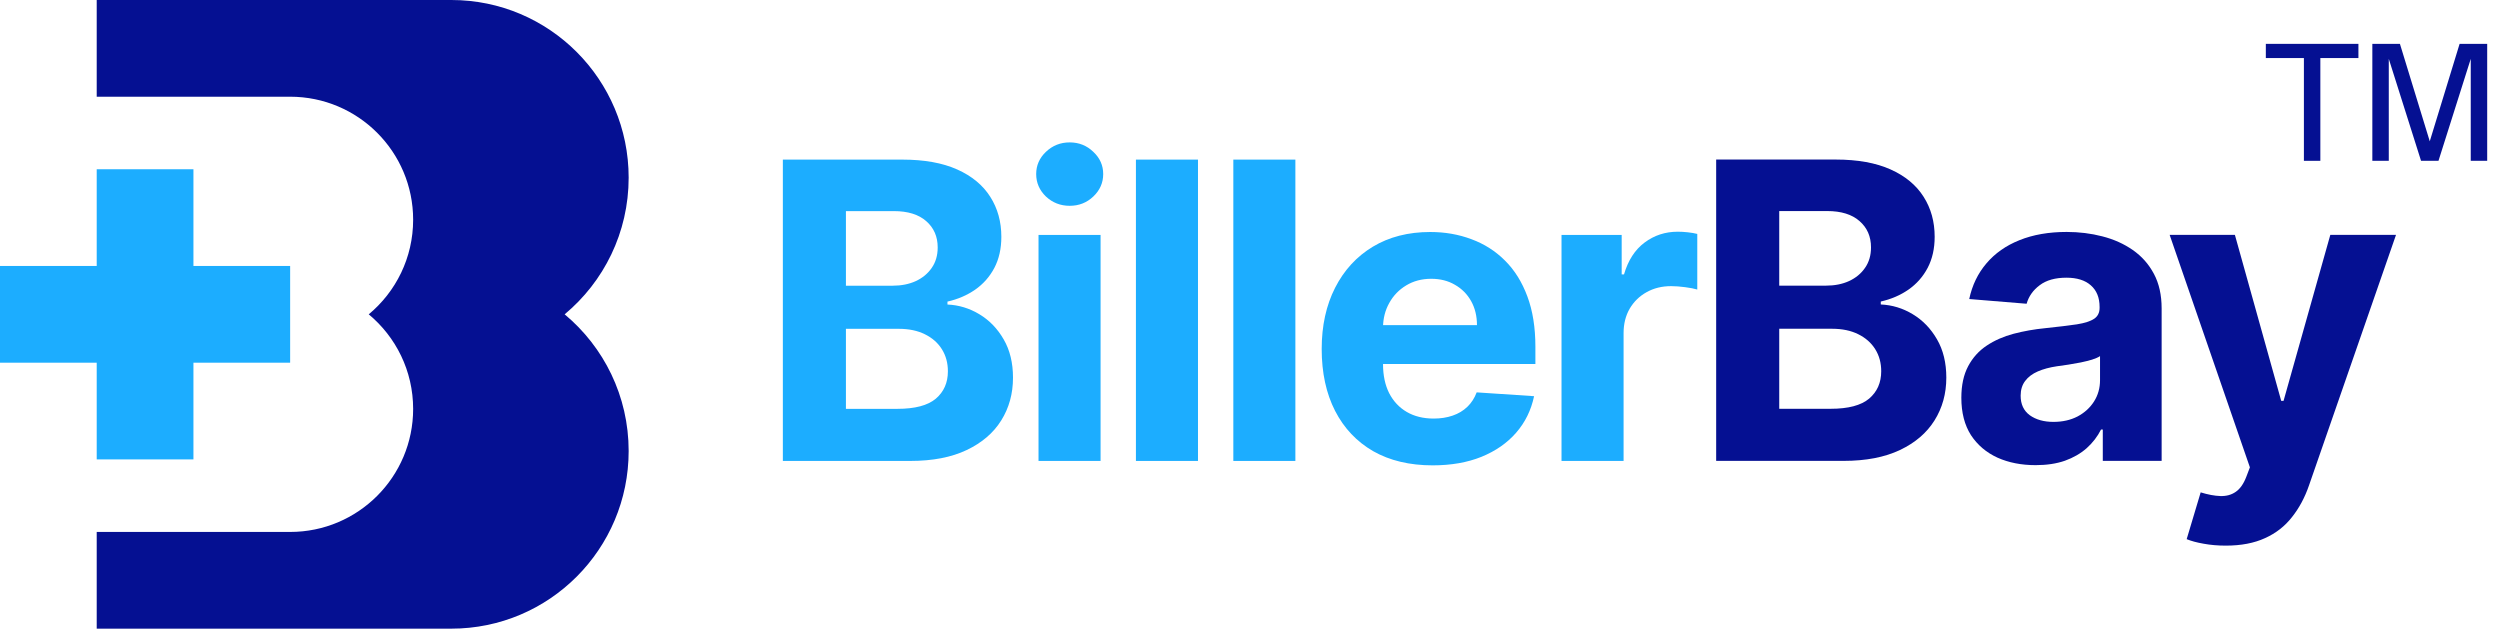
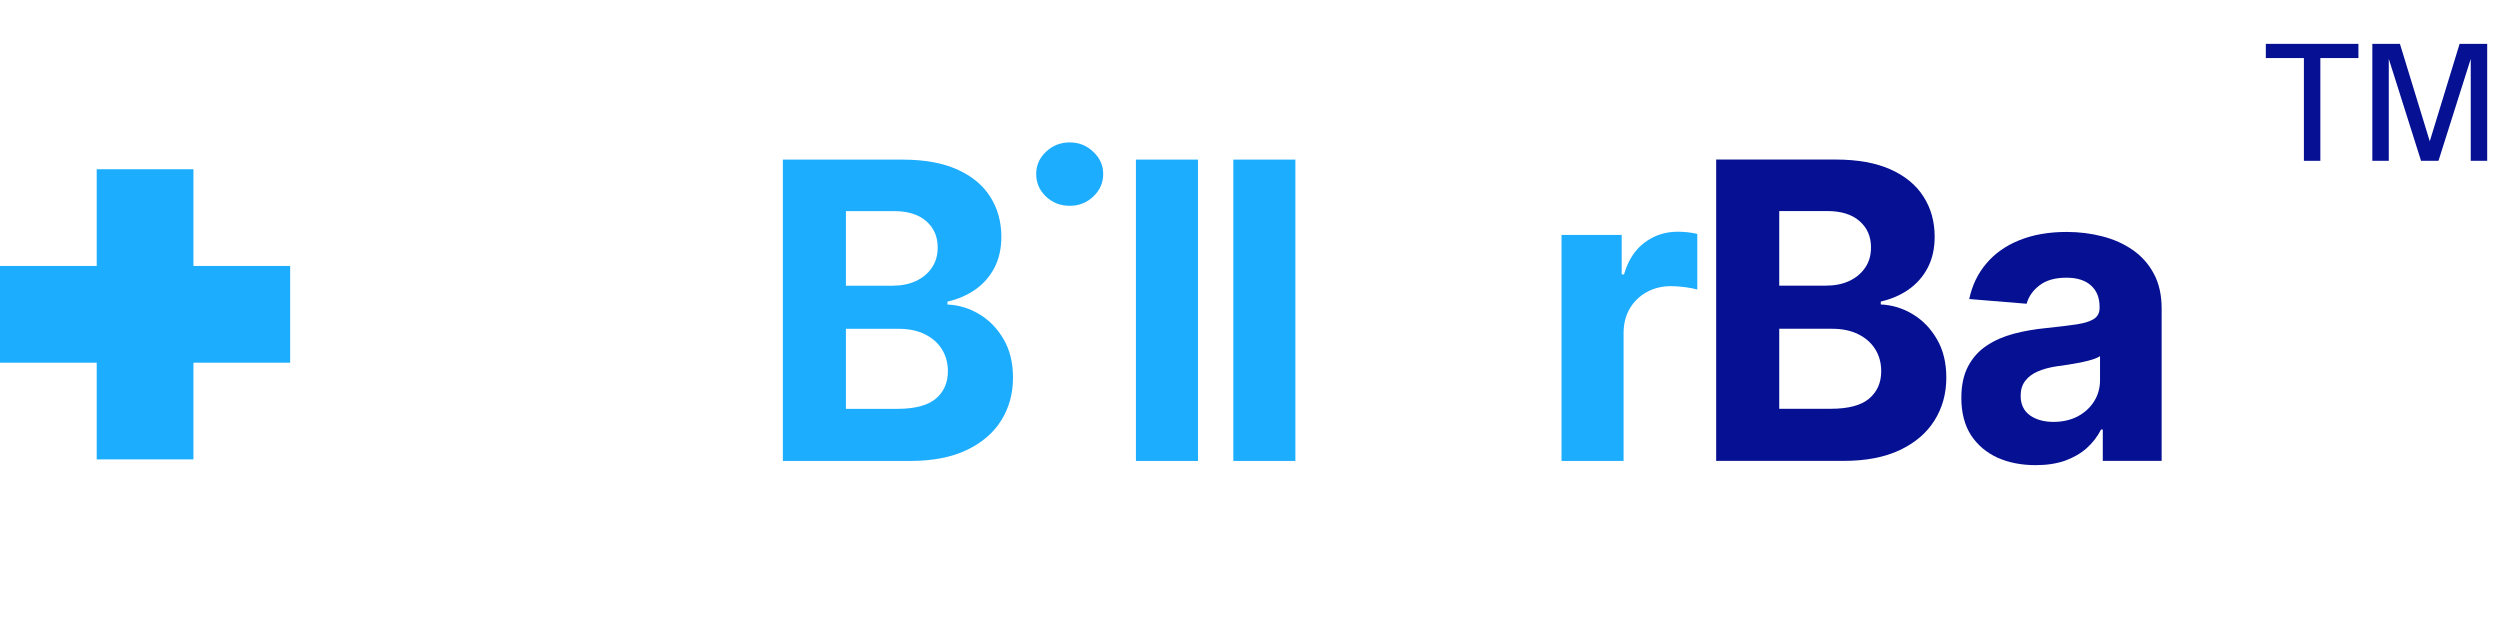
<svg xmlns="http://www.w3.org/2000/svg" width="171" height="43" viewBox="0 0 171 43" fill="none">
  <path d="M13.231 18.192V11.577H6.615V18.192H0V24.808H6.615V31.423H13.231V24.808H19.846V18.192H13.231Z" fill="#1CADFF" />
-   <path d="M43 12.152C43 5.441 37.57 0 30.872 0H6.615V6.615H19.846C24.492 6.615 28.259 10.382 28.259 15.028C28.259 17.631 27.078 19.957 25.222 21.5C27.078 23.043 28.259 25.369 28.259 27.971C28.259 32.618 24.492 36.385 19.846 36.385H6.615V43H30.872C37.57 43 43 37.559 43 30.848C43 27.089 41.297 23.729 38.622 21.5C41.297 19.271 43 15.911 43 12.152Z" fill="#051092" />
  <path d="M117.386 31.524V10.913H125.556C127.057 10.913 128.309 11.138 129.312 11.588C130.315 12.037 131.069 12.661 131.574 13.459C132.079 14.251 132.331 15.164 132.331 16.197C132.331 17.002 132.172 17.71 131.853 18.32C131.534 18.924 131.096 19.421 130.538 19.81C129.987 20.192 129.356 20.464 128.645 20.625V20.826C129.422 20.86 130.149 21.081 130.827 21.49C131.511 21.9 132.066 22.473 132.491 23.211C132.916 23.943 133.128 24.815 133.128 25.828C133.128 26.922 132.859 27.898 132.321 28.756C131.79 29.608 131.003 30.283 129.96 30.779C128.917 31.276 127.632 31.524 126.104 31.524H117.386ZM121.7 27.961H125.217C126.42 27.961 127.296 27.73 127.848 27.267C128.399 26.797 128.675 26.173 128.675 25.395C128.675 24.825 128.539 24.322 128.266 23.886C127.994 23.45 127.605 23.107 127.101 22.859C126.602 22.611 126.008 22.487 125.317 22.487H121.7V27.961ZM121.7 19.538H124.899C125.49 19.538 126.015 19.434 126.473 19.226C126.938 19.011 127.303 18.709 127.569 18.32C127.841 17.931 127.977 17.465 127.977 16.921C127.977 16.177 127.715 15.576 127.19 15.12C126.672 14.664 125.935 14.436 124.978 14.436H121.7V19.538Z" fill="#051092" />
  <path d="M139.238 31.816C138.261 31.816 137.391 31.645 136.627 31.303C135.864 30.954 135.259 30.44 134.814 29.763C134.376 29.078 134.156 28.226 134.156 27.207C134.156 26.348 134.313 25.627 134.625 25.043C134.937 24.459 135.362 23.989 135.9 23.634C136.438 23.278 137.049 23.01 137.733 22.829C138.424 22.648 139.148 22.52 139.905 22.446C140.795 22.352 141.513 22.265 142.057 22.185C142.602 22.098 142.997 21.97 143.243 21.802C143.489 21.635 143.612 21.386 143.612 21.058V20.997C143.612 20.36 143.412 19.867 143.014 19.518C142.622 19.169 142.064 18.994 141.34 18.994C140.576 18.994 139.968 19.166 139.517 19.508C139.065 19.843 138.766 20.266 138.62 20.776L134.695 20.454C134.894 19.515 135.286 18.703 135.87 18.018C136.455 17.327 137.209 16.797 138.132 16.428C139.062 16.053 140.138 15.865 141.36 15.865C142.21 15.865 143.024 15.965 143.801 16.167C144.585 16.368 145.279 16.68 145.883 17.102C146.494 17.525 146.976 18.069 147.328 18.733C147.68 19.39 147.856 20.179 147.856 21.098V31.524H143.831V29.38H143.711C143.466 29.863 143.137 30.29 142.725 30.659C142.313 31.021 141.818 31.306 141.24 31.514C140.663 31.715 139.995 31.816 139.238 31.816ZM140.453 28.857C141.078 28.857 141.629 28.733 142.107 28.485C142.586 28.23 142.961 27.888 143.233 27.458C143.505 27.029 143.642 26.542 143.642 25.999V24.359C143.509 24.446 143.326 24.526 143.094 24.6C142.868 24.667 142.612 24.731 142.326 24.791C142.041 24.845 141.755 24.895 141.47 24.942C141.184 24.983 140.925 25.019 140.692 25.053C140.194 25.127 139.759 25.244 139.387 25.405C139.015 25.566 138.726 25.784 138.52 26.059C138.315 26.328 138.212 26.663 138.212 27.066C138.212 27.649 138.421 28.096 138.839 28.404C139.264 28.706 139.802 28.857 140.453 28.857Z" fill="#051092" />
-   <path d="M152.239 37.321C151.701 37.321 151.197 37.277 150.725 37.19C150.26 37.109 149.875 37.005 149.569 36.878L150.526 33.678C151.024 33.832 151.472 33.916 151.871 33.929C152.276 33.943 152.625 33.849 152.917 33.647C153.216 33.446 153.458 33.104 153.644 32.621L153.893 31.967L148.404 16.066H152.867L156.035 27.418H156.195L159.393 16.066H163.887L157.938 33.195C157.653 34.026 157.264 34.751 156.773 35.368C156.288 35.992 155.673 36.472 154.93 36.807C154.186 37.15 153.289 37.321 152.239 37.321Z" fill="#051092" />
  <path d="M53.547 31.528V10.917H61.717C63.218 10.917 64.47 11.142 65.473 11.592C66.476 12.041 67.23 12.665 67.735 13.463C68.24 14.255 68.492 15.168 68.492 16.201C68.492 17.006 68.333 17.714 68.014 18.324C67.695 18.928 67.257 19.425 66.699 19.814C66.147 20.196 65.516 20.468 64.806 20.629V20.83C65.583 20.864 66.31 21.085 66.988 21.494C67.672 21.904 68.227 22.477 68.652 23.215C69.077 23.947 69.289 24.819 69.289 25.832C69.289 26.926 69.02 27.902 68.482 28.761C67.951 29.613 67.164 30.287 66.121 30.783C65.078 31.28 63.793 31.528 62.265 31.528H53.547ZM57.861 27.965H61.378C62.581 27.965 63.457 27.734 64.009 27.271C64.56 26.801 64.836 26.177 64.836 25.399C64.836 24.829 64.7 24.326 64.427 23.89C64.155 23.453 63.766 23.111 63.261 22.863C62.763 22.615 62.169 22.491 61.478 22.491H57.861V27.965ZM57.861 19.542H61.059C61.651 19.542 62.175 19.438 62.634 19.23C63.099 19.015 63.464 18.713 63.73 18.324C64.002 17.935 64.138 17.469 64.138 16.925C64.138 16.181 63.876 15.58 63.351 15.124C62.833 14.668 62.096 14.44 61.139 14.44H57.861V19.542Z" fill="#1CADFF" />
-   <path d="M71.035 31.528V16.07H75.279V31.528H71.035ZM73.167 14.077C72.536 14.077 71.995 13.866 71.543 13.443C71.098 13.014 70.875 12.501 70.875 11.904C70.875 11.313 71.098 10.807 71.543 10.384C71.995 9.955 72.536 9.74 73.167 9.74C73.798 9.74 74.336 9.955 74.781 10.384C75.233 10.807 75.459 11.313 75.459 11.904C75.459 12.501 75.233 13.014 74.781 13.443C74.336 13.866 73.798 14.077 73.167 14.077Z" fill="#1CADFF" />
+   <path d="M71.035 31.528V16.07H75.279H71.035ZM73.167 14.077C72.536 14.077 71.995 13.866 71.543 13.443C71.098 13.014 70.875 12.501 70.875 11.904C70.875 11.313 71.098 10.807 71.543 10.384C71.995 9.955 72.536 9.74 73.167 9.74C73.798 9.74 74.336 9.955 74.781 10.384C75.233 10.807 75.459 11.313 75.459 11.904C75.459 12.501 75.233 13.014 74.781 13.443C74.336 13.866 73.798 14.077 73.167 14.077Z" fill="#1CADFF" />
  <path d="M81.942 10.917V31.528H77.697V10.917H81.942Z" fill="#1CADFF" />
  <path d="M88.604 10.917V31.528H84.36V10.917H88.604Z" fill="#1CADFF" />
-   <path d="M97.996 31.83C96.422 31.83 95.067 31.508 93.931 30.864C92.802 30.213 91.932 29.294 91.321 28.106C90.71 26.912 90.404 25.5 90.404 23.869C90.404 22.279 90.71 20.884 91.321 19.683C91.932 18.482 92.792 17.546 93.901 16.875C95.017 16.204 96.326 15.869 97.827 15.869C98.837 15.869 99.776 16.033 100.647 16.362C101.523 16.684 102.287 17.17 102.938 17.821C103.596 18.472 104.107 19.291 104.473 20.277C104.838 21.256 105.021 22.404 105.021 23.719V24.896H92.098V22.239H101.025C101.025 21.622 100.892 21.075 100.627 20.599C100.361 20.122 99.992 19.75 99.521 19.482C99.056 19.207 98.514 19.069 97.897 19.069C97.252 19.069 96.681 19.22 96.183 19.522C95.692 19.817 95.306 20.216 95.027 20.72C94.748 21.216 94.606 21.77 94.599 22.38V24.906C94.599 25.671 94.738 26.332 95.017 26.889C95.303 27.445 95.705 27.875 96.223 28.177C96.741 28.479 97.355 28.63 98.066 28.63C98.538 28.63 98.969 28.563 99.361 28.428C99.753 28.294 100.089 28.093 100.368 27.825C100.647 27.556 100.859 27.227 101.005 26.838L104.931 27.1C104.732 28.053 104.323 28.885 103.705 29.596C103.094 30.3 102.304 30.85 101.334 31.246C100.371 31.635 99.258 31.83 97.996 31.83Z" fill="#1CADFF" />
  <path d="M106.808 31.528V16.07H110.923V18.767H111.083C111.362 17.808 111.83 17.083 112.487 16.593C113.145 16.097 113.902 15.849 114.759 15.849C114.972 15.849 115.201 15.862 115.447 15.889C115.692 15.916 115.908 15.953 116.094 16V19.804C115.895 19.743 115.619 19.69 115.267 19.643C114.915 19.596 114.593 19.572 114.301 19.572C113.676 19.572 113.118 19.71 112.627 19.985C112.142 20.253 111.757 20.629 111.471 21.112C111.192 21.595 111.053 22.152 111.053 22.783V31.528H106.808Z" fill="#1CADFF" />
  <path d="M166.792 11H165.6L163.393 4.026V11H162.268V3H164.155L166.196 9.665L168.237 3H170.124V11H168.999V4.026L166.792 11Z" fill="#051092" />
  <path d="M157.587 11V3.971H154.983V3H161.316V3.971H158.712V11H157.587Z" fill="#051092" />
</svg>